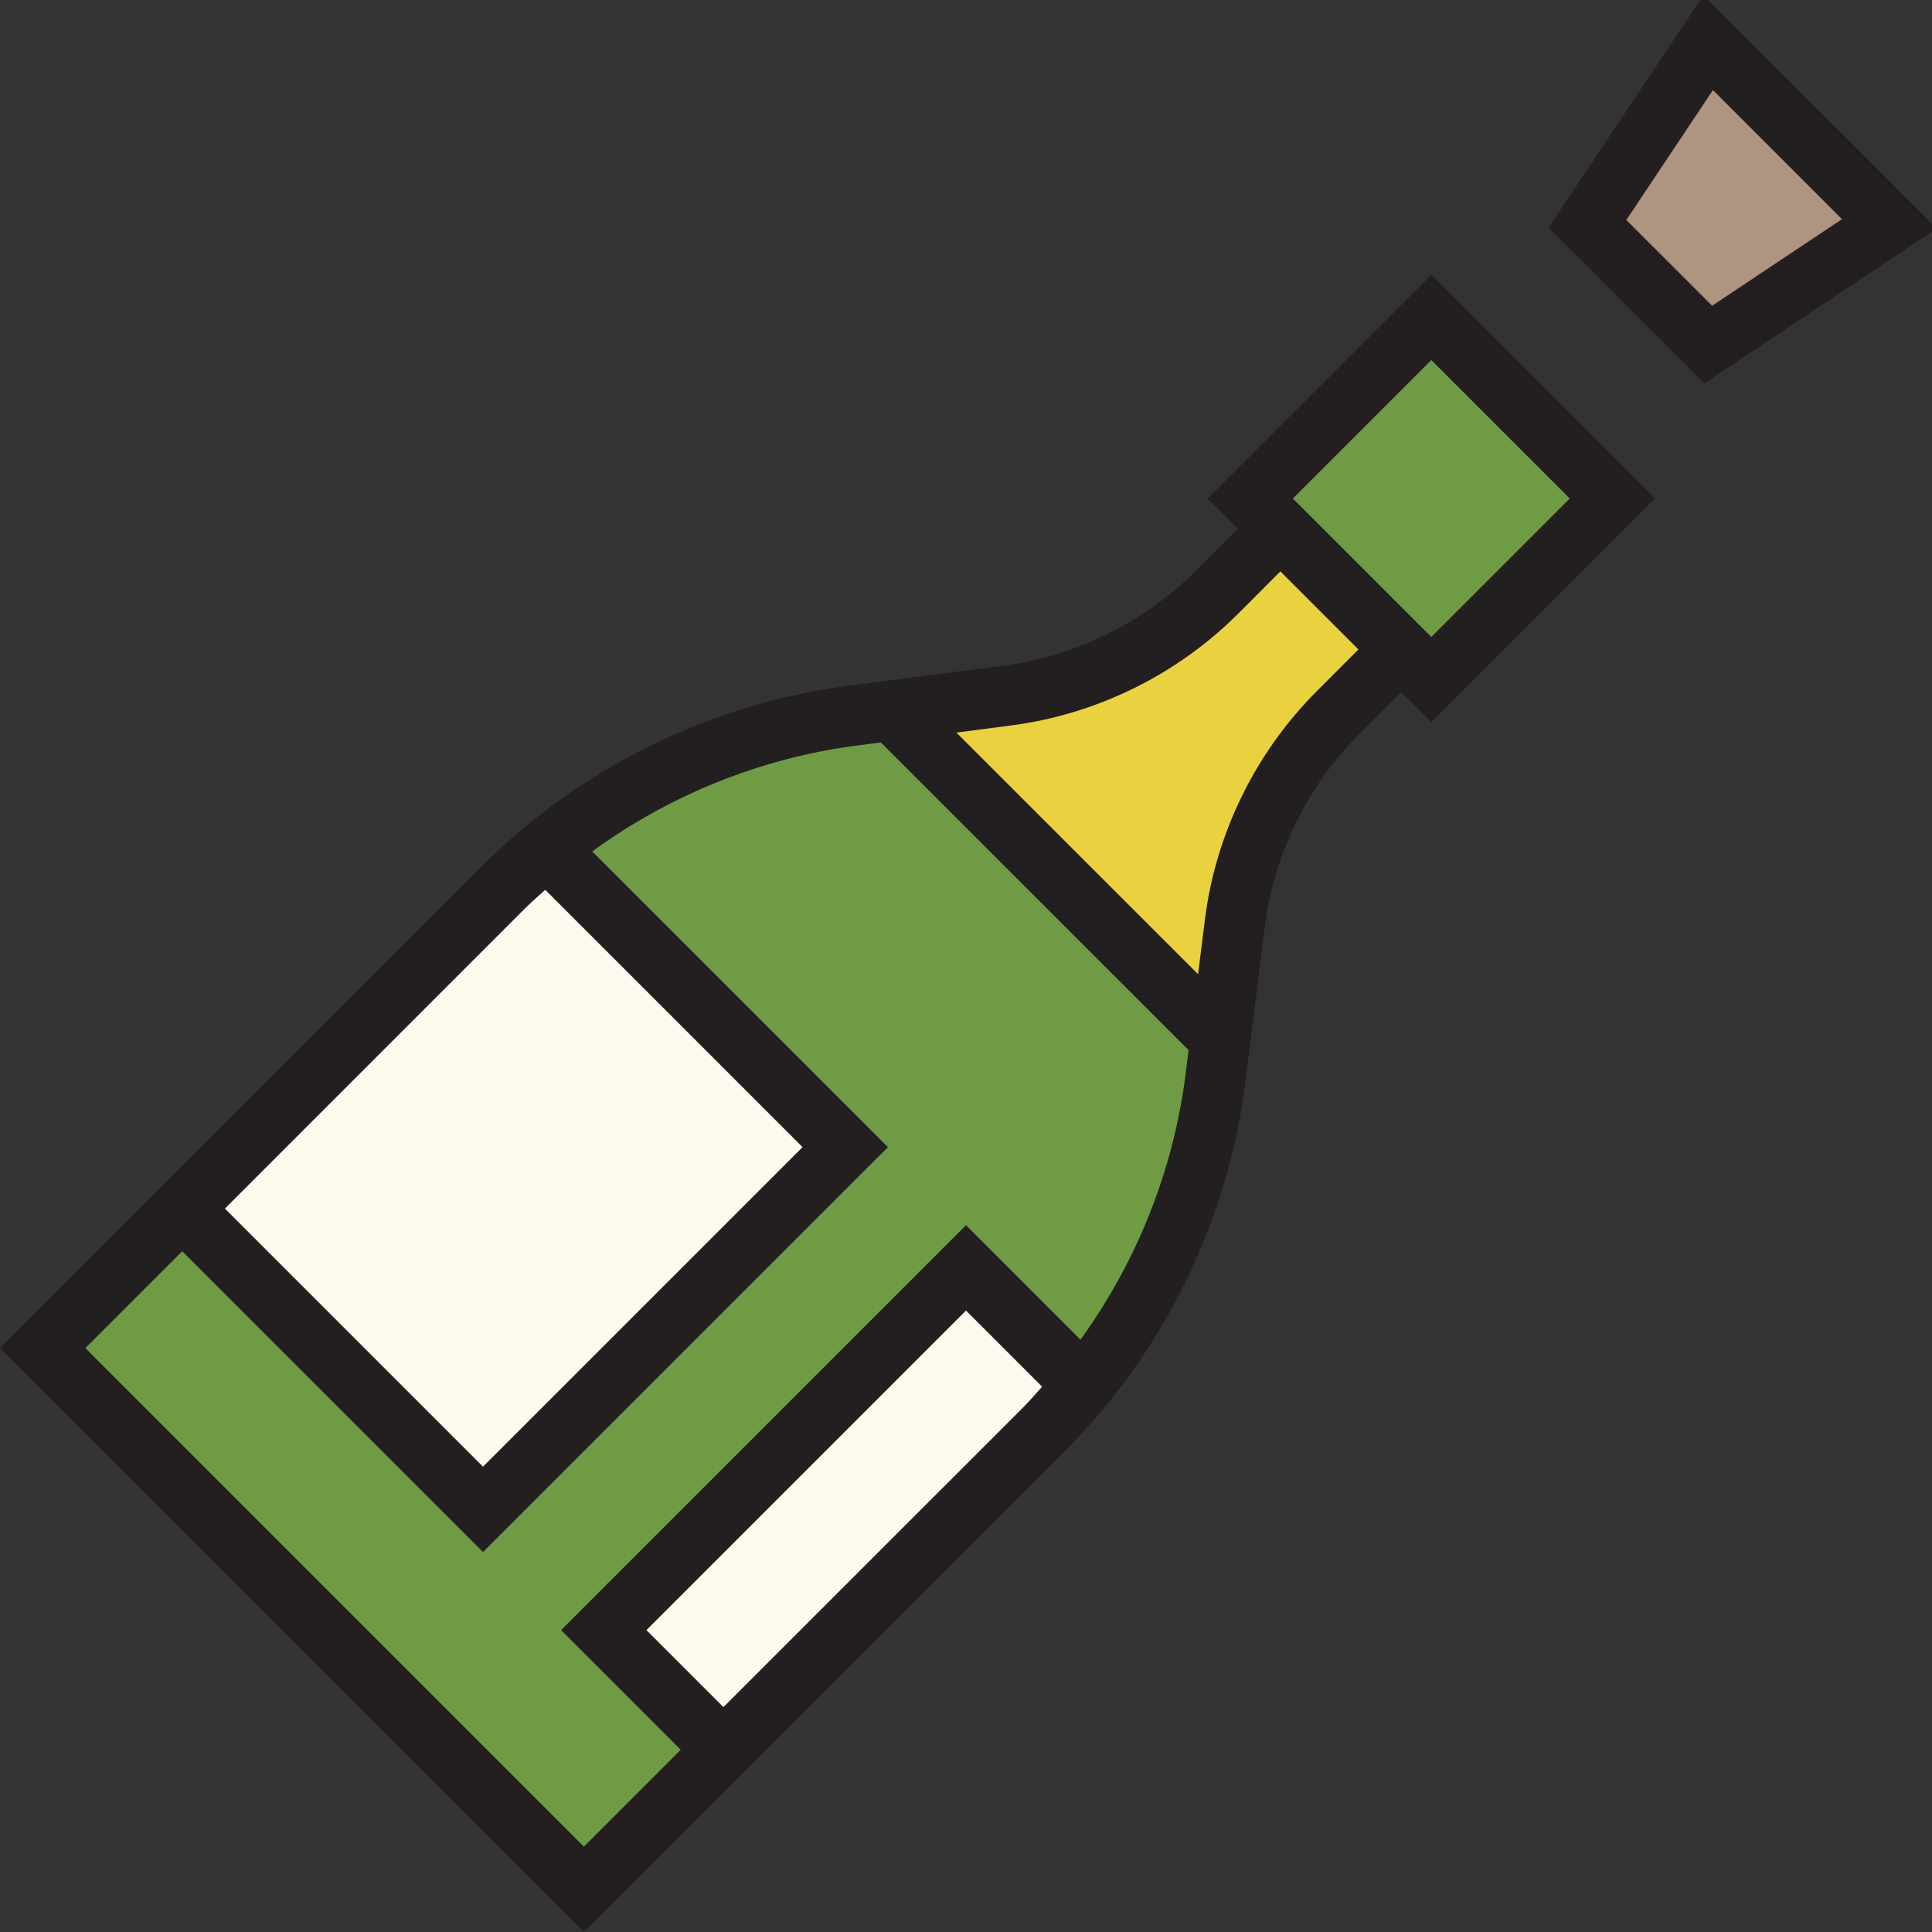
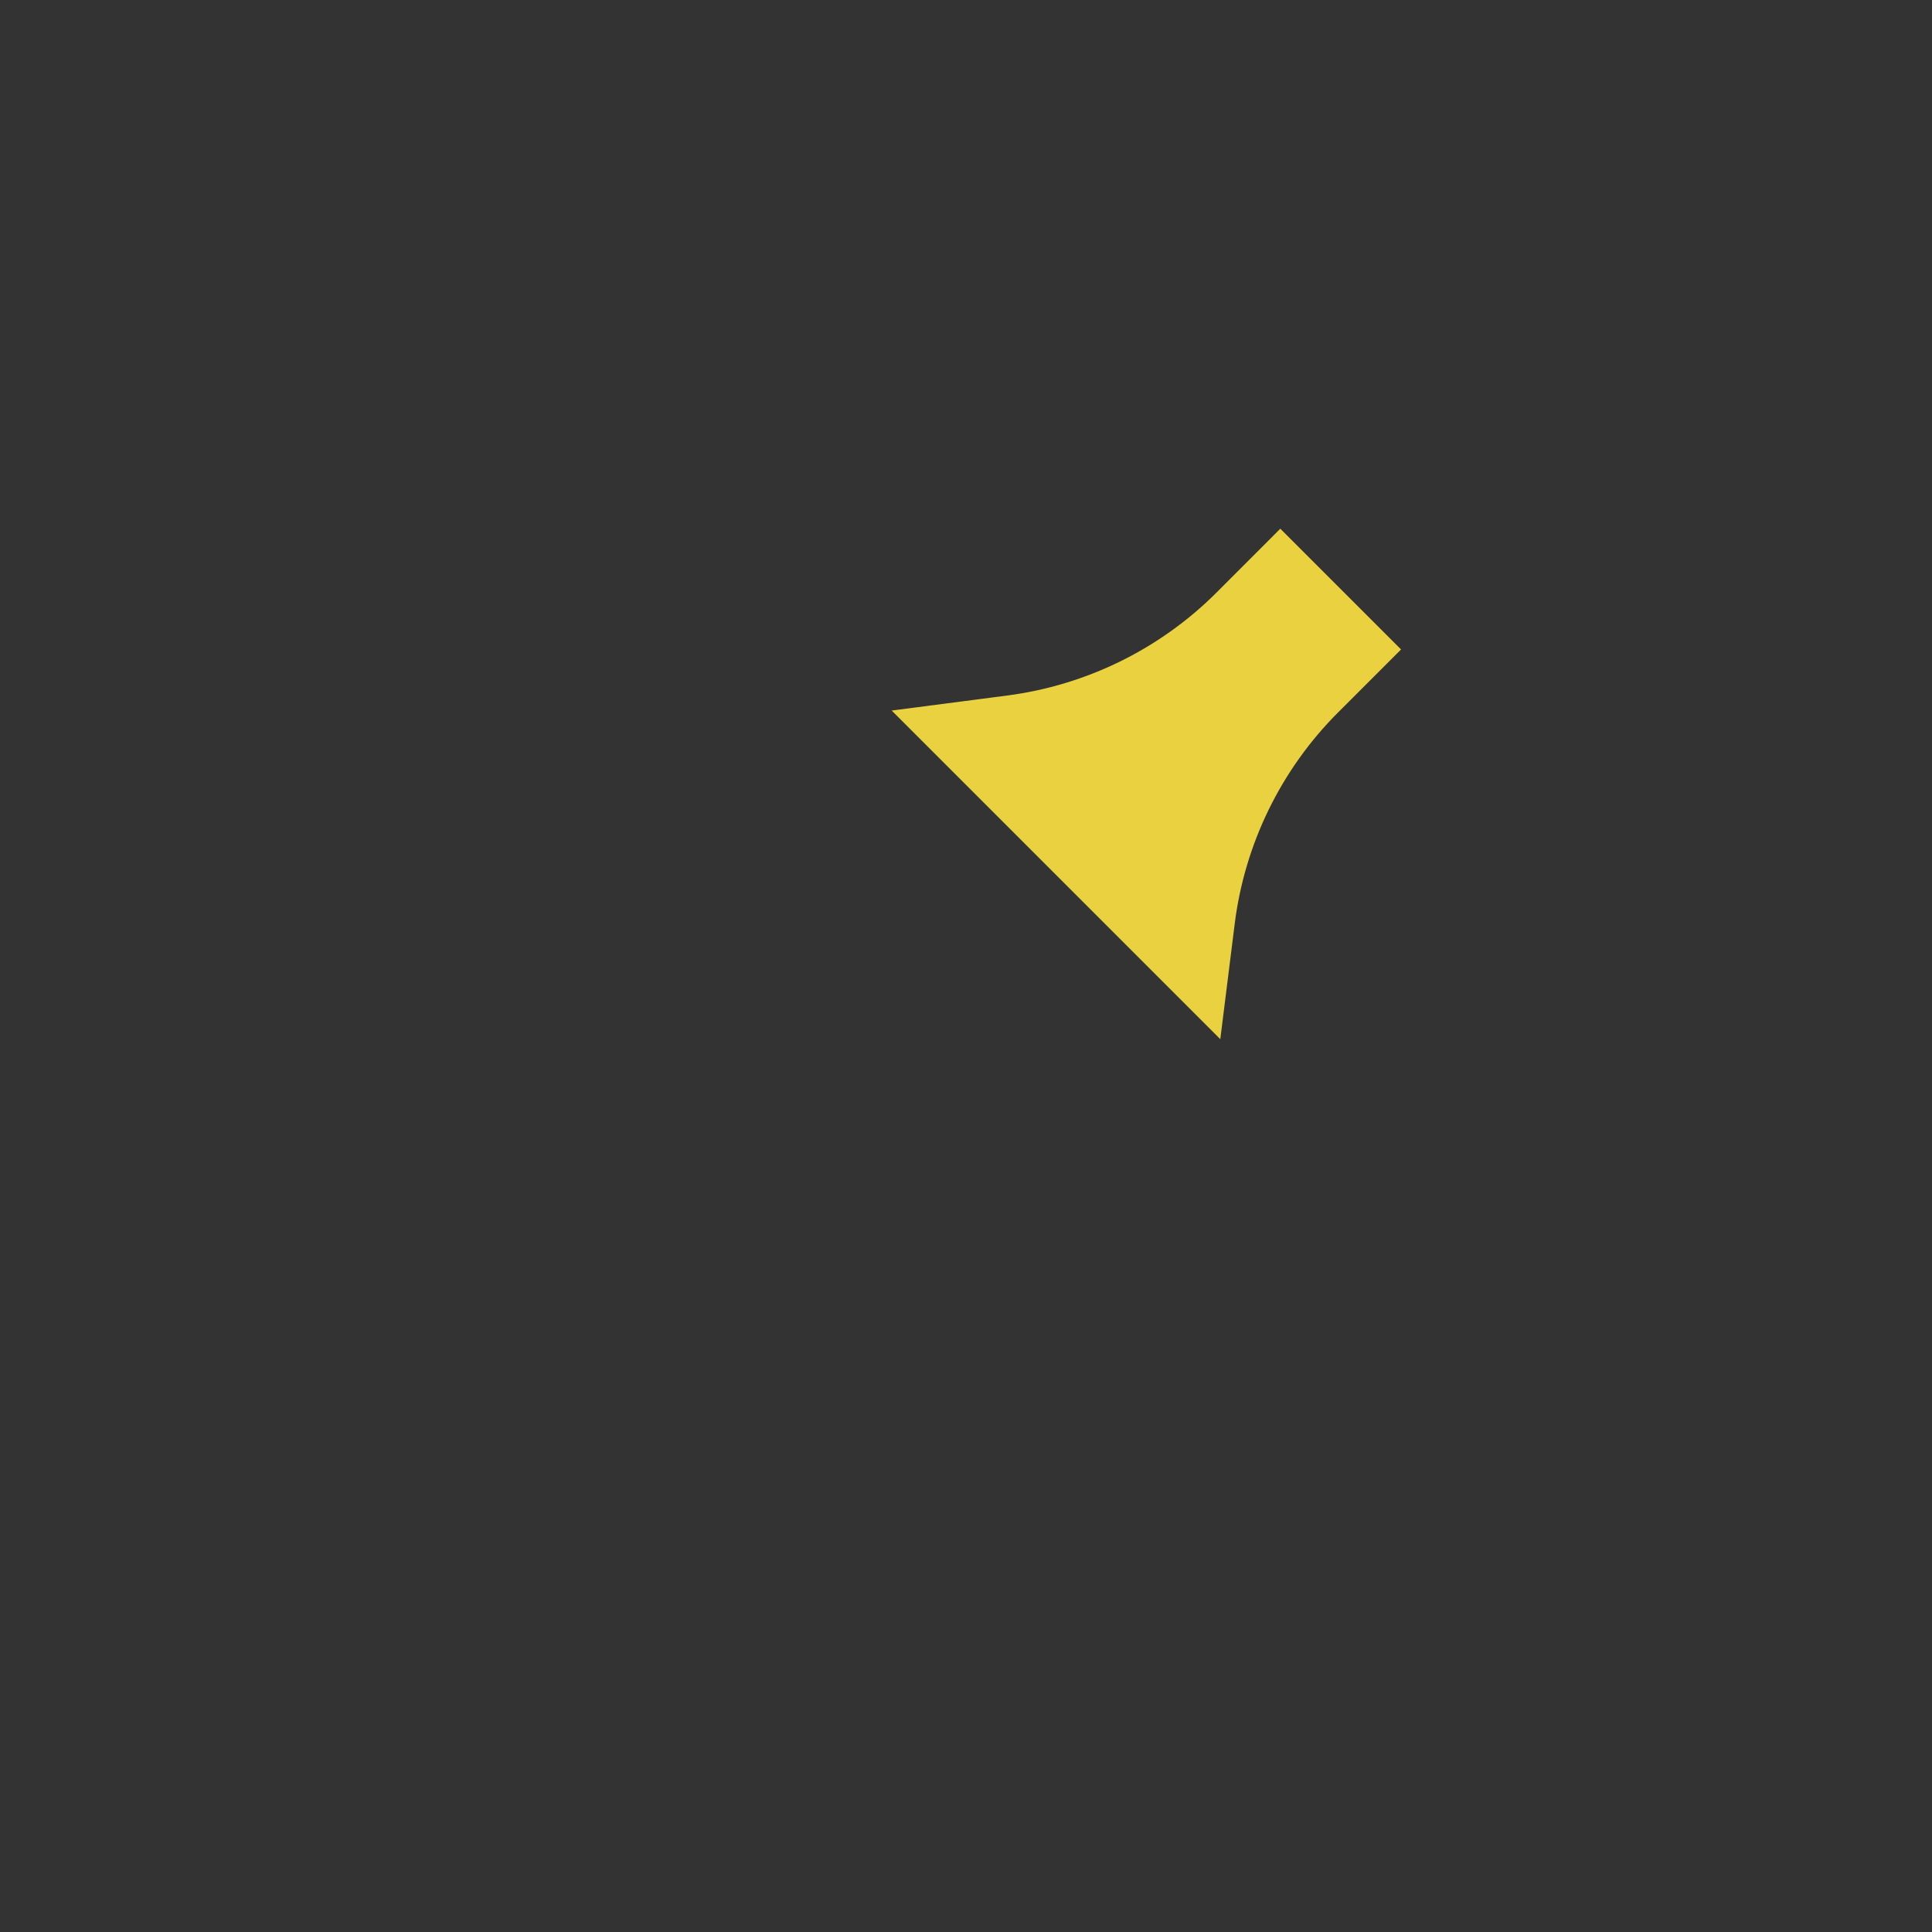
<svg xmlns="http://www.w3.org/2000/svg" version="1.1" width="800px" height="800px" viewBox="0 0 32 32" xml:space="preserve">
  <rect x="0" y="0" width="32" height="32" fill="#333333" stroke="none" />
  <style type="text/css">
	.avocado_een{fill:#231F20;}
	.avocado_vier{fill:#AF9480;}
	.avocado_zes{fill:#FFFAEE;}
	.avocado_negen{fill:#6F9B45;}
	.avocado_twintig{fill:#EAD13F;}
	.st0{fill:#231F20;}
	.st1{fill:#0B1719;}
	.st2{fill:#A3AEB5;}
	.st3{fill:#CC4121;}
	.st4{fill:#DBD2C1;}
	.st5{fill:#3D3935;}
	.st6{fill:#8D3E93;}
	.st7{fill:#BF63C1;}
	.st8{fill:#C3CC6A;}
	.st9{fill:#E0A838;}
	.st10{fill:#788287;}
	.st11{fill:none;}
	.st12{fill:#D1712A;}
	.st13{fill:#716558;}
</style>
  <g id="LABELS">
</g>
  <g id="Uploaded to svgrepo.com">
    <g>
-       <polygon class="avocado_vier" points="28.293,0.707 26.293,3.707 28.293,5.707 31.293,3.707   " />
-       <path class="avocado_negen" d="M26.707,8.257l-3-3l-3,3l0.5,0.5l-1.056,1.056c-0.936,0.936-2.156,1.536-3.469,1.707l-2.564,0.333    c-2.188,0.285-4.221,1.285-5.781,2.845l-7.629,7.629l8.964,8.964l7.61-7.61c1.572-1.572,2.576-3.624,2.852-5.831l0.319-2.553    c0.166-1.324,0.768-2.555,1.711-3.498l1.044-1.044l0.5,0.5L26.707,8.257z" />
-       <path class="avocado_zes" d="M9,14l5,5l-6,6l-5-5L9,14z M18,23l-2-2l-6,6l2,2L18,23z" />
      <g>
        <path class="avocado_twintig" d="M20.151,9.813c-0.936,0.936-2.156,1.536-3.469,1.707l-1.913,0.249l5.443,5.443l0.239-1.913     c0.166-1.324,0.768-2.555,1.711-3.498l1.044-1.044l-2-2L20.151,9.813z" />
      </g>
-       <path class="avocado_een" d="M20,8.257l0.5,0.5L19.798,9.46c-0.854,0.854-1.983,1.41-3.181,1.565l-2.563,0.333    c-2.286,0.297-4.441,1.358-6.071,2.988L0,22.329L9.671,32l7.964-7.963c1.643-1.643,2.705-3.817,2.994-6.123l0.319-2.552    c0.15-1.207,0.707-2.346,1.568-3.207l0.691-0.691l0.5,0.5l3.707-3.707L23.707,4.55L20,8.257z M8.689,15.053    c0.11-0.11,0.227-0.211,0.342-0.315L13.293,19L8,24.293l-4.275-4.275L8.689,15.053z M16.928,23.33l-4.946,4.945L10.707,27    L16,21.707l1.261,1.261C17.151,23.09,17.044,23.214,16.928,23.33z M17.896,22.189L16,20.293L9.293,27l1.982,1.982l-1.604,1.604    l-8.257-8.257l1.604-1.604L8,25.707L14.707,19l-4.898-4.898c1.283-0.934,2.793-1.546,4.374-1.752l0.407-0.053l5.097,5.096    l-0.05,0.398C19.437,19.379,18.83,20.898,17.896,22.189z M21.81,11.448c-1.018,1.018-1.676,2.363-1.854,3.79l-0.112,0.898    l-4.003-4.002l0.905-0.118c1.414-0.183,2.749-0.84,3.759-1.849l0.702-0.703l1.293,1.293L21.81,11.448z M23.707,10.55l-2.293-2.293    l2.293-2.293L26,8.257L23.707,10.55z M28.215-0.078l-2.565,3.848l2.58,2.58l3.849-2.566L28.215-0.078z M26.937,3.644l1.435-2.152    l2.137,2.138l-2.151,1.434L26.937,3.644z" />
    </g>
  </g>
</svg>